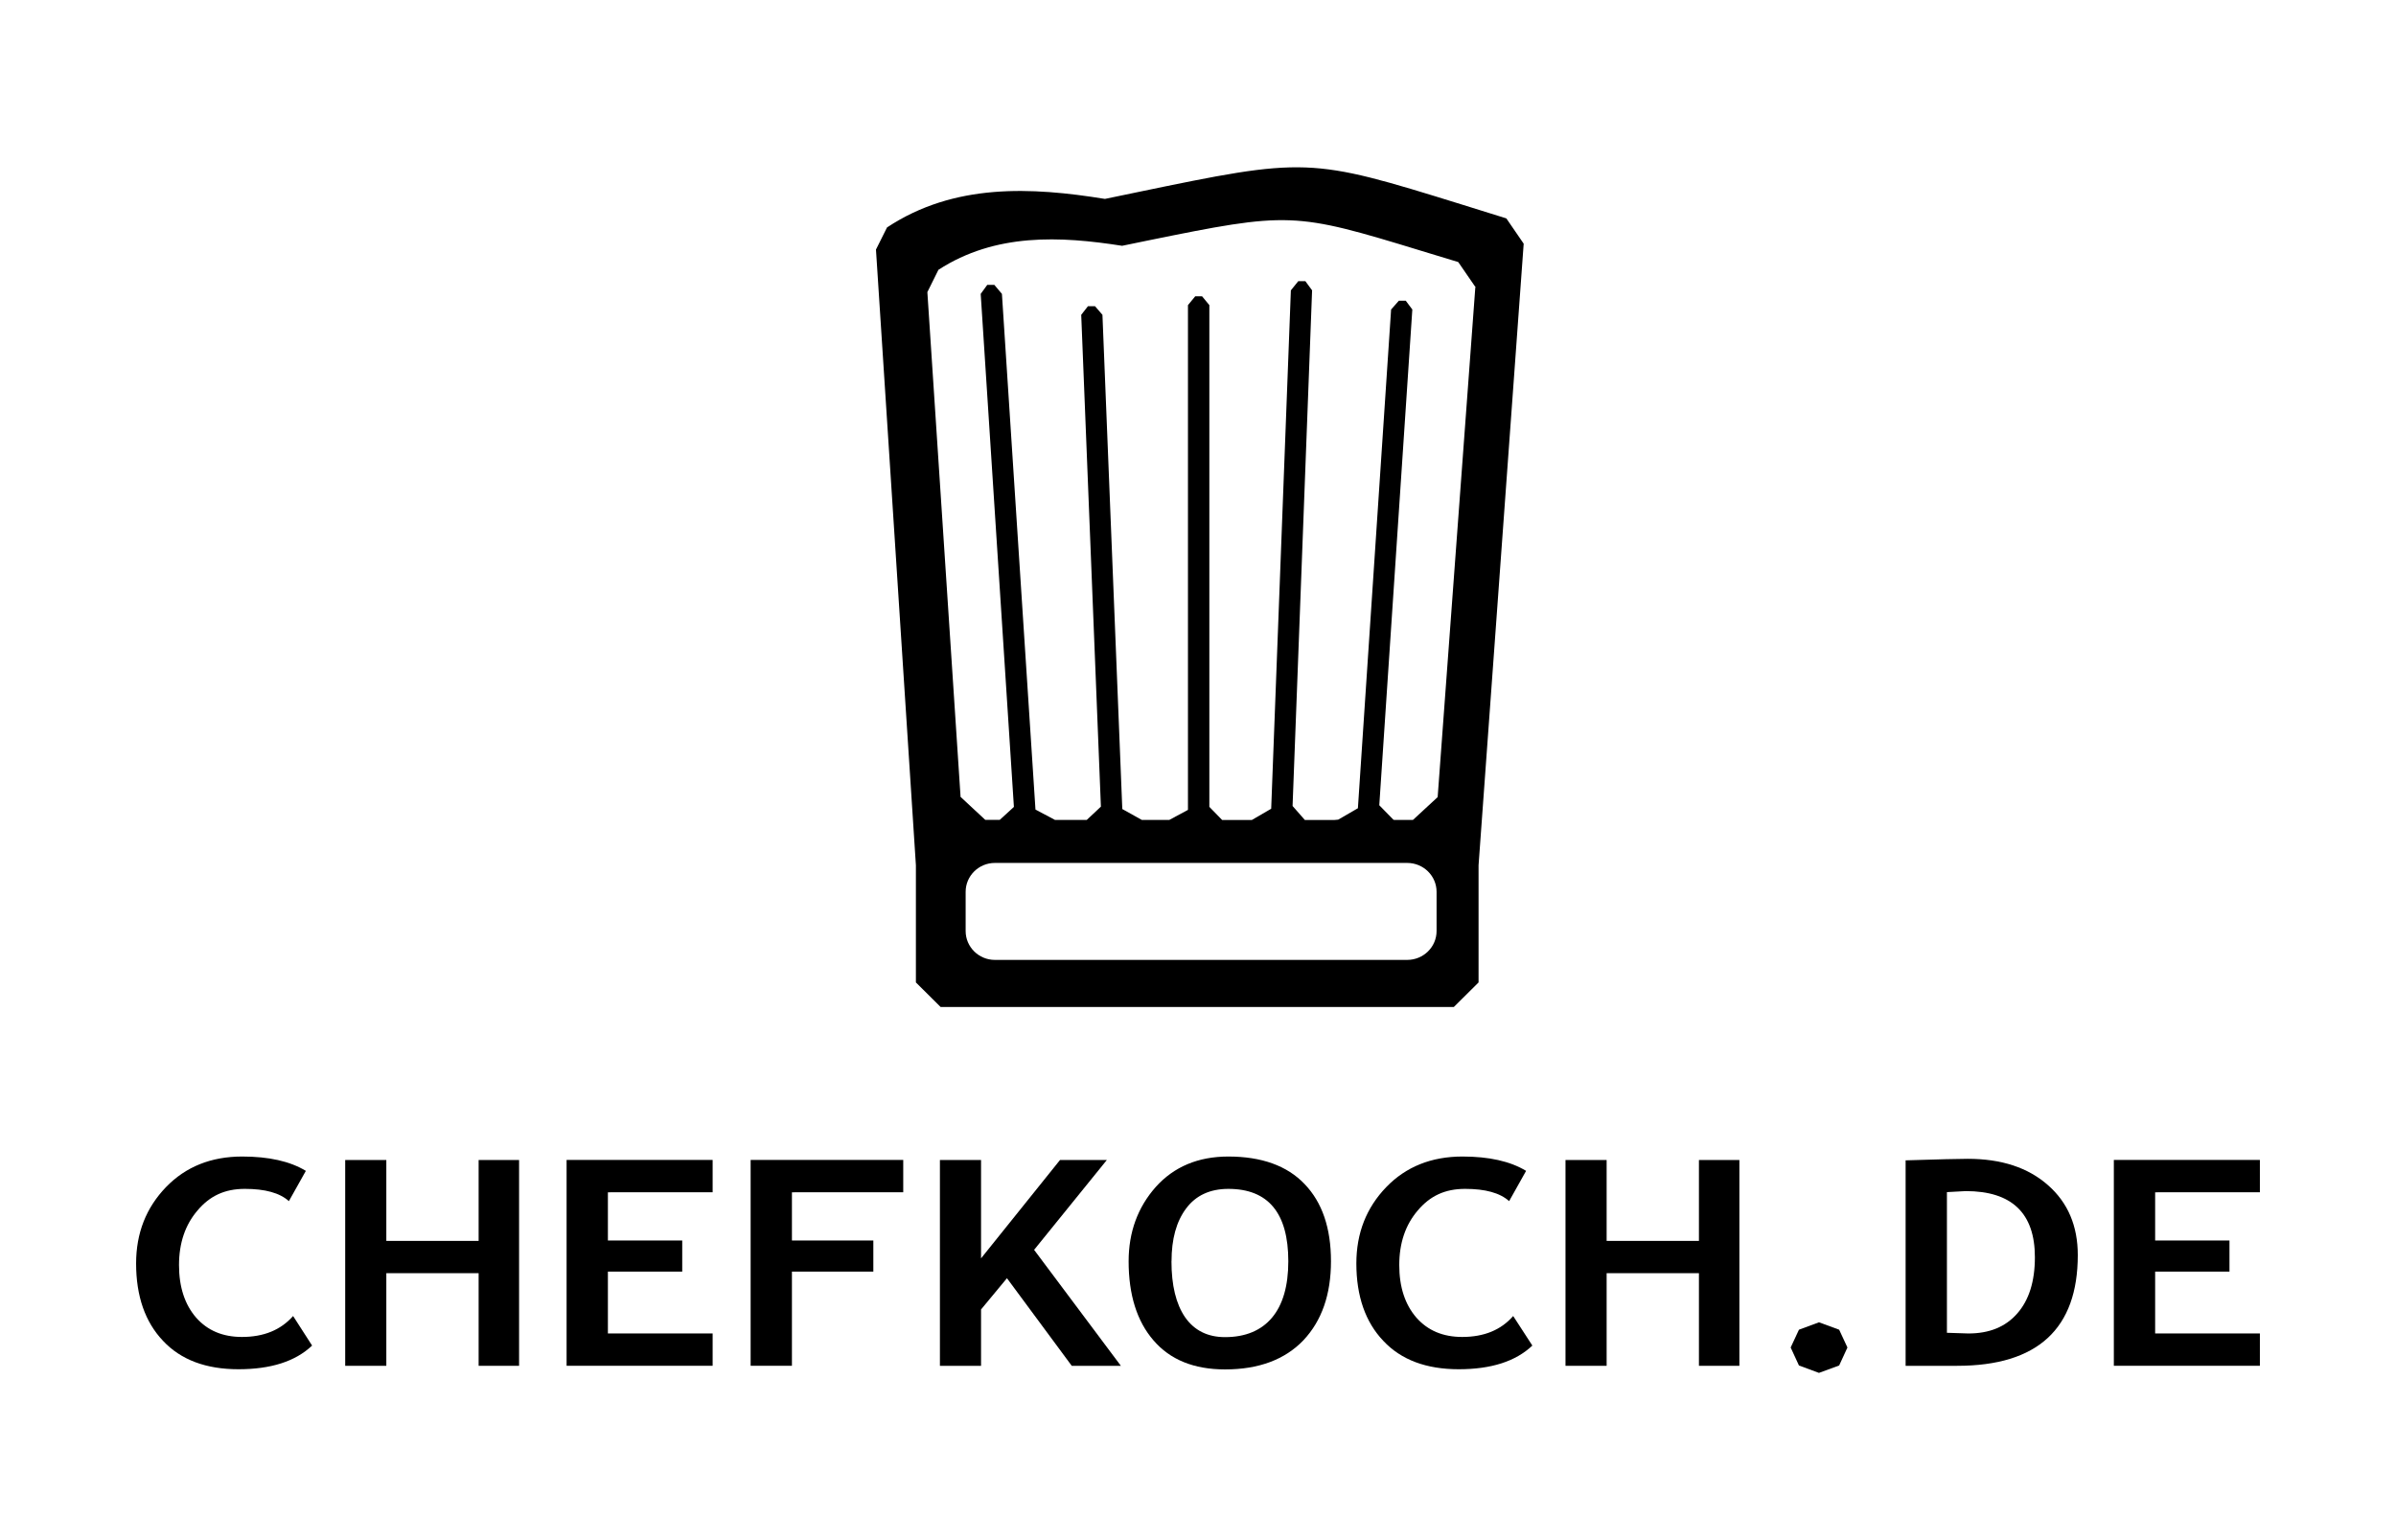
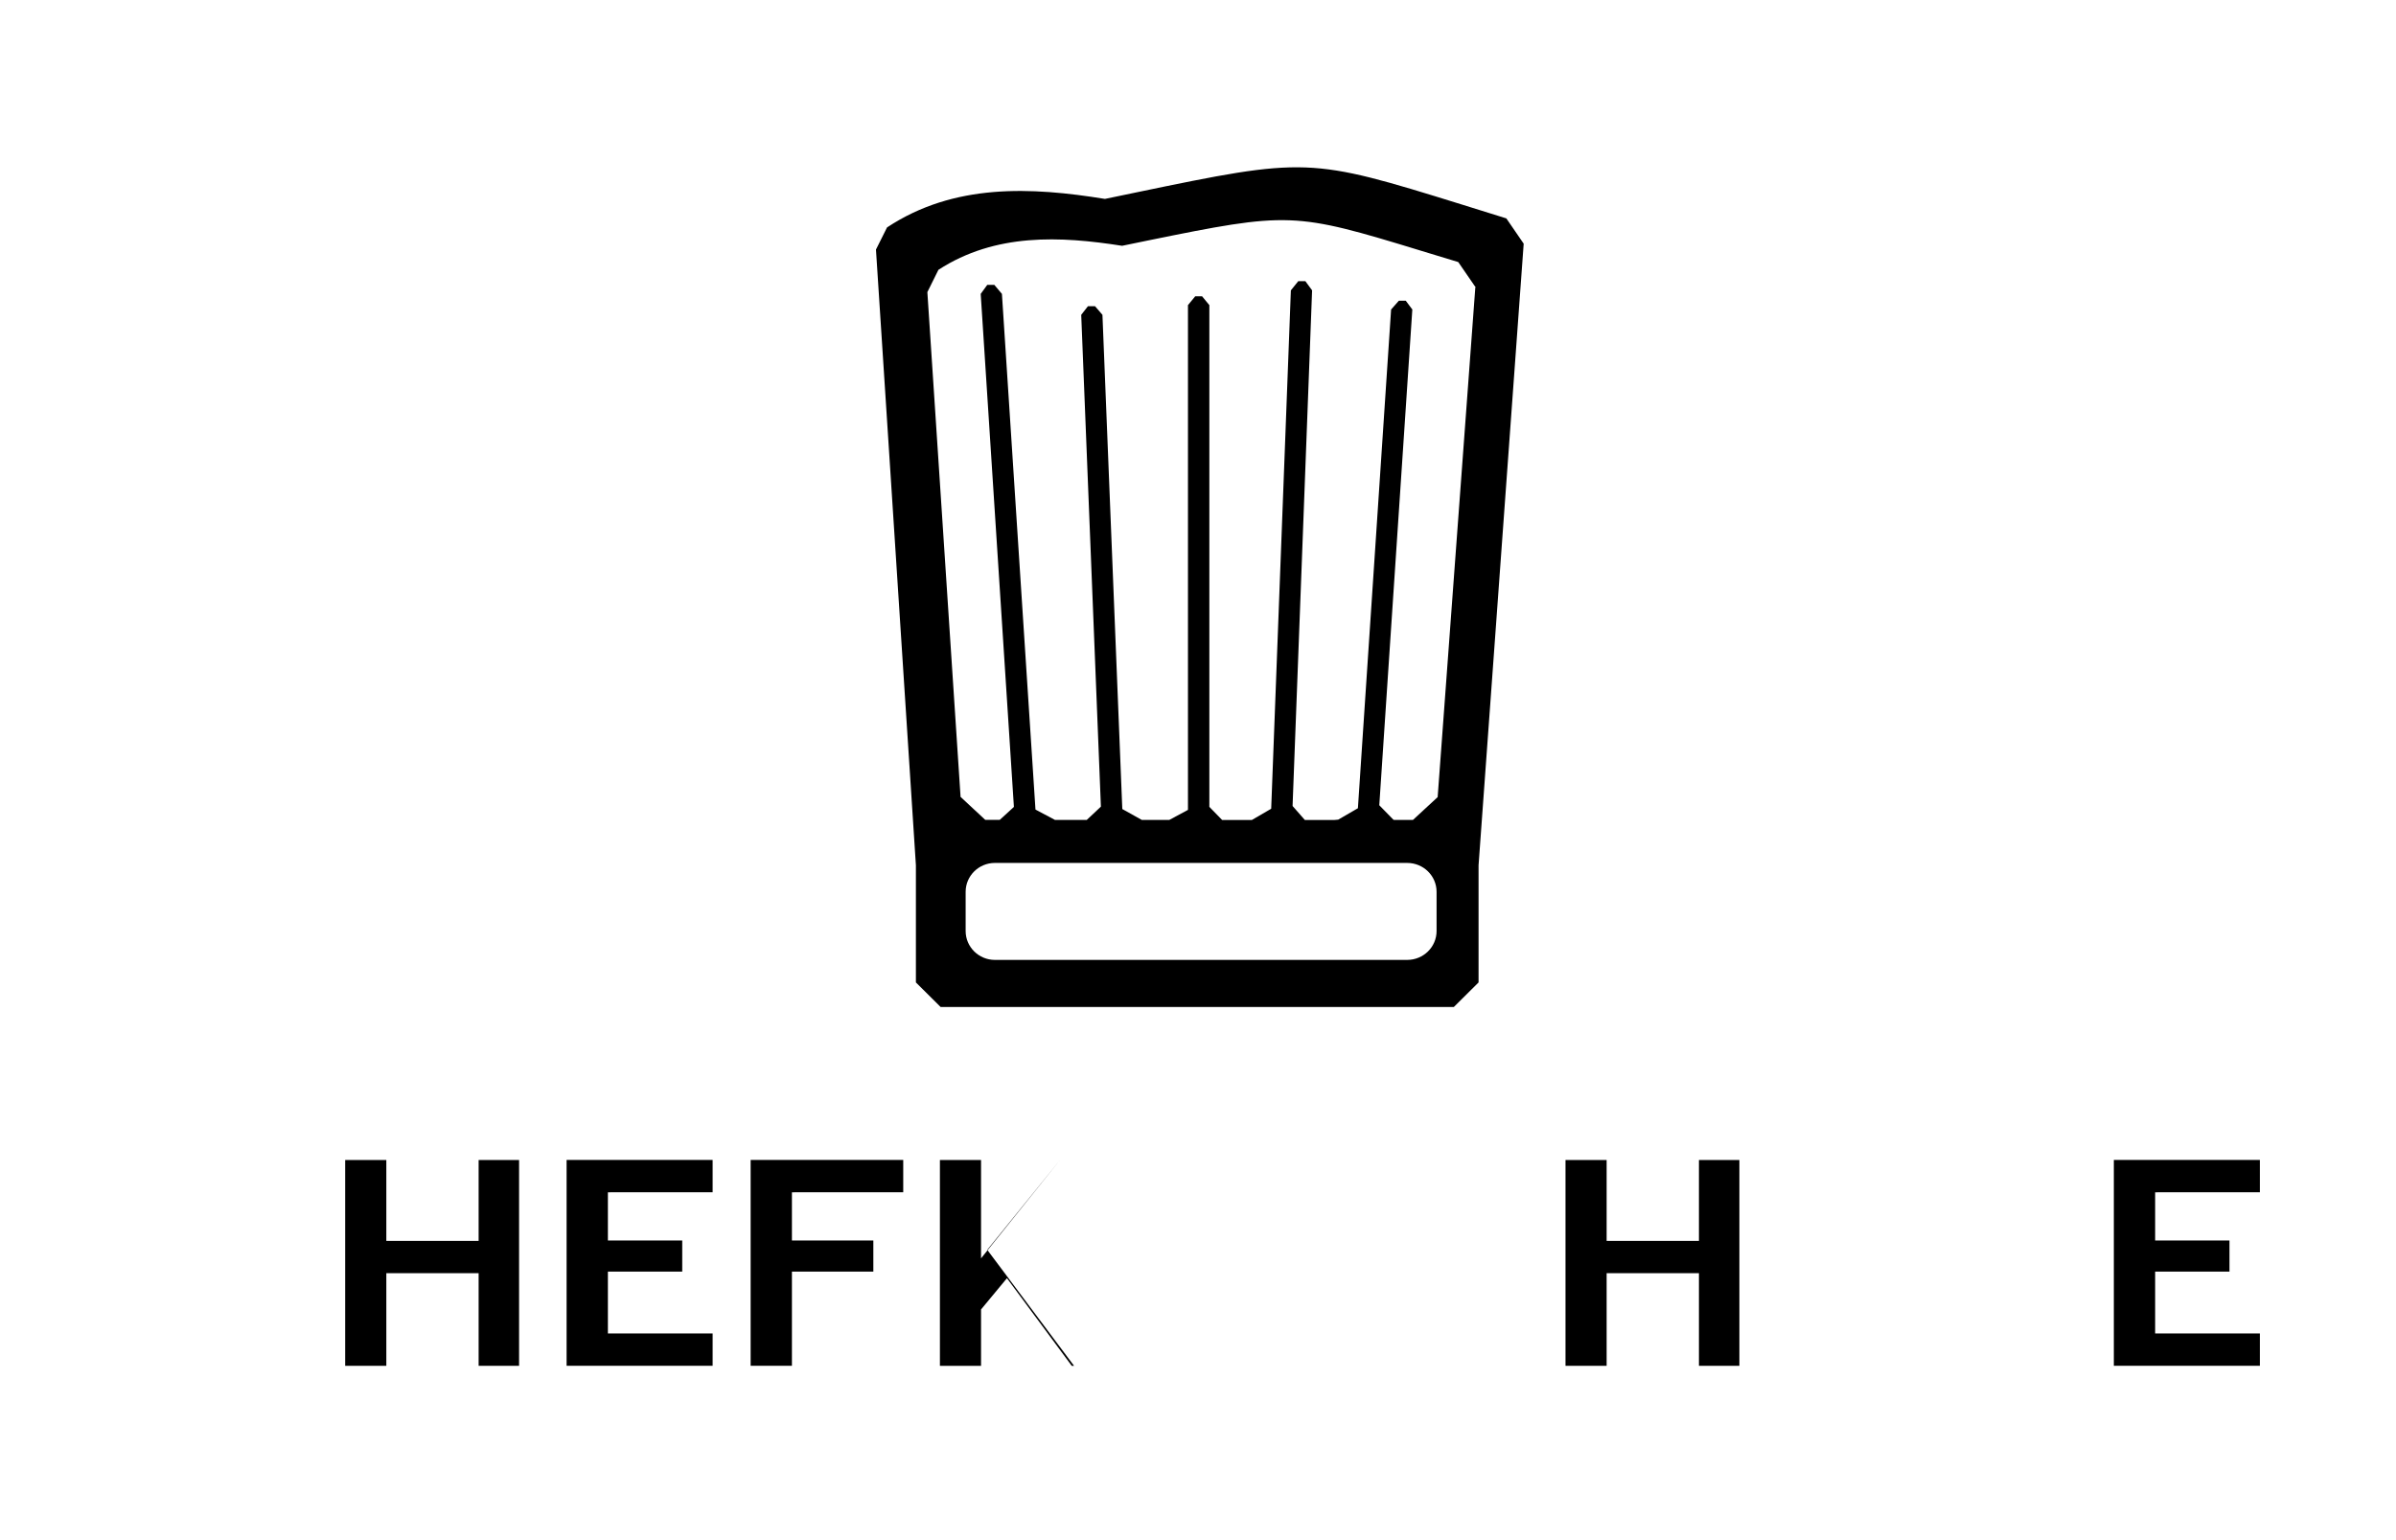
<svg xmlns="http://www.w3.org/2000/svg" id="Layer_1" data-name="Layer 1" viewBox="0 0 420 270">
  <defs>
    <style>
      .cls-1 {
        fill-rule: evenodd;
      }
    </style>
  </defs>
  <g id="layer1">
    <g id="g2826">
      <g id="g2828">
        <g id="g2834">
          <path id="path2836" class="cls-1" d="M258.61,50.4l-6.6,89.34-4.33,4h-3.27l-.15-.03-2.48-2.54v-.03l5.79-86.88-1.15-1.54h-1.21l-1.36,1.54-5.82,87.43-3.45,2-.67.06h-5.18l-2.15-2.45v-.06l3.42-90.34-1.18-1.61h-1.24l-1.3,1.61-3.45,90.88-3.39,1.97h-5.21l-2.24-2.3V53.49l-1.27-1.54h-1.21l-1.27,1.54v88.49l-3.27,1.76h-4.82l-3.42-1.91-3.48-86.64-1.3-1.51h-1.24l-1.18,1.51,3.45,86.22-2.48,2.33h-5.57l-3.42-1.82-5.88-90.4-1.33-1.58h-1.24l-1.15,1.58,5.82,89.94-2.48,2.27h-2.54l-4.33-4.03-5.82-88.49,1.94-3.91c10-6.48,21.36-5.91,32.2-4.21l4.42-.91c24.84-5.06,25.72-5.03,48.02,1.79l6.48,1.97,3.06,4.45M251.82,163.22c0,2.79-2.3,5.06-5.15,5.06h-72.28c-2.82,0-5.12-2.27-5.12-5.06v-6.88c0-2.79,2.3-5.06,5.12-5.06h72.28c2.85,0,5.15,2.27,5.15,5.06,0,0,0,6.88,0,6.88ZM264.06,38.29l-7.76-2.42c-26.81-8.33-27.32-8.33-57.22-2.12l-5.39,1.12c-12.91-2.09-26.42-2.79-38.2,5l-1.94,3.88,7,107.94v20.54l4.33,4.3h89.97l4.33-4.3v-20.54l7.91-108.97-3.03-4.42" />
        </g>
        <g id="g2838">
-           <path id="path2840" d="M53.61,205.27l-2.97,5.3c-1.61-1.45-4.18-2.15-7.72-2.15s-6.15,1.24-8.3,3.79c-2.15,2.51-3.24,5.7-3.24,9.57s1.03,6.94,3,9.21c2,2.27,4.67,3.39,8.03,3.39,3.82,0,6.79-1.21,8.97-3.67l3.33,5.18c-2.94,2.79-7.24,4.15-12.91,4.15s-10.09-1.64-13.21-4.97c-3.15-3.3-4.73-7.85-4.73-13.57,0-5.33,1.76-9.78,5.24-13.39,3.45-3.57,7.91-5.36,13.36-5.36,4.63,0,8.36.82,11.15,2.51" />
-         </g>
+           </g>
      </g>
    </g>
    <g id="g2842">
      <path id="path2844" d="M83.9,239.44v-16.24h-16.18v16.24h-7.21v-36.08h7.21v14.18h16.18v-14.18h7.09v36.08" />
    </g>
    <g id="g2846">
      <path id="path2848" d="M106.56,209.02v8.45h13.03v5.45h-13.03v10.85h18.36v5.66h-25.6v-36.08h25.6v5.66" />
    </g>
    <g id="g2850">
      <path id="path2852" d="M138.82,209.02v8.45h14.27v5.45h-14.27v16.51h-7.24v-36.08h26.75v5.66" />
    </g>
    <g id="g2854">
-       <path id="path2856" d="M187.87,239.44l-11.36-15.36-4.54,5.48v9.88h-7.21v-36.08h7.21v17.24l13.84-17.24h8.21l-12.75,15.75,15.21,20.33" />
+       <path id="path2856" d="M187.87,239.44l-11.36-15.36-4.54,5.48v9.88h-7.21v-36.08h7.21v17.24l13.84-17.24l-12.75,15.75,15.21,20.33" />
    </g>
    <g id="g2858">
-       <path id="path2860" d="M205.35,221.11c0,4.21.79,7.48,2.39,9.82,1.61,2.3,3.94,3.48,7,3.48,3.6,0,6.36-1.18,8.24-3.42,1.88-2.24,2.85-5.54,2.85-9.88,0-8.45-3.51-12.69-10.51-12.69-3.21,0-5.7,1.15-7.39,3.42-1.73,2.3-2.57,5.39-2.57,9.27M197.84,221.11c0-5.12,1.61-9.48,4.76-13.03,3.18-3.54,7.42-5.33,12.72-5.33,5.82,0,10.3,1.61,13.36,4.82,3.09,3.21,4.63,7.72,4.63,13.54s-1.61,10.42-4.82,13.84c-3.24,3.39-7.82,5.12-13.75,5.12-5.45,0-9.63-1.7-12.54-5.09-2.91-3.36-4.36-8-4.36-13.87" />
-     </g>
+       </g>
    <g id="g2862">
-       <path id="path2864" d="M267.51,205.27l-2.97,5.3c-1.61-1.45-4.18-2.15-7.72-2.15s-6.15,1.24-8.3,3.79c-2.15,2.51-3.24,5.7-3.24,9.57s1.03,6.94,3,9.21c2,2.27,4.67,3.39,8.03,3.39,3.82,0,6.79-1.21,8.94-3.67l3.36,5.18c-2.94,2.79-7.24,4.15-12.91,4.15s-10.09-1.64-13.21-4.97c-3.15-3.3-4.73-7.85-4.73-13.57,0-5.33,1.76-9.78,5.24-13.39,3.45-3.57,7.91-5.36,13.36-5.36,4.63,0,8.36.82,11.15,2.51" />
-     </g>
+       </g>
    <g id="g2866">
      <path id="path2868" d="M297.81,239.44v-16.24h-16.18v16.24h-7.21v-36.08h7.21v14.18h16.18v-14.18h7.09v36.08" />
    </g>
    <g id="g2870">
-       <path id="path2872" d="M313.89,236.23l1.45-3.12,3.51-1.3,3.54,1.3,1.45,3.12-1.45,3.15-3.54,1.3-3.51-1.3" />
-     </g>
+       </g>
    <g id="g2874">
-       <path id="path2876" d="M341.28,208.99v24.66l3.76.12c3.67,0,6.51-1.15,8.57-3.51,2.06-2.33,3.09-5.63,3.09-9.85,0-7.72-4.03-11.6-12.12-11.6l-3.3.18M343.07,239.44h-9.03v-36.02c5.76-.18,9.39-.27,10.88-.27,5.91,0,10.6,1.54,14.09,4.63,3.48,3.06,5.21,7.15,5.21,12.24,0,12.94-7.06,19.42-21.15,19.42" />
-     </g>
+       </g>
    <g id="g2878">
      <path id="path2880" d="M377.78,209.02v8.45h13.03v5.45h-13.03v10.85h18.36v5.66h-25.6v-36.08h25.6v5.66" />
    </g>
  </g>
</svg>